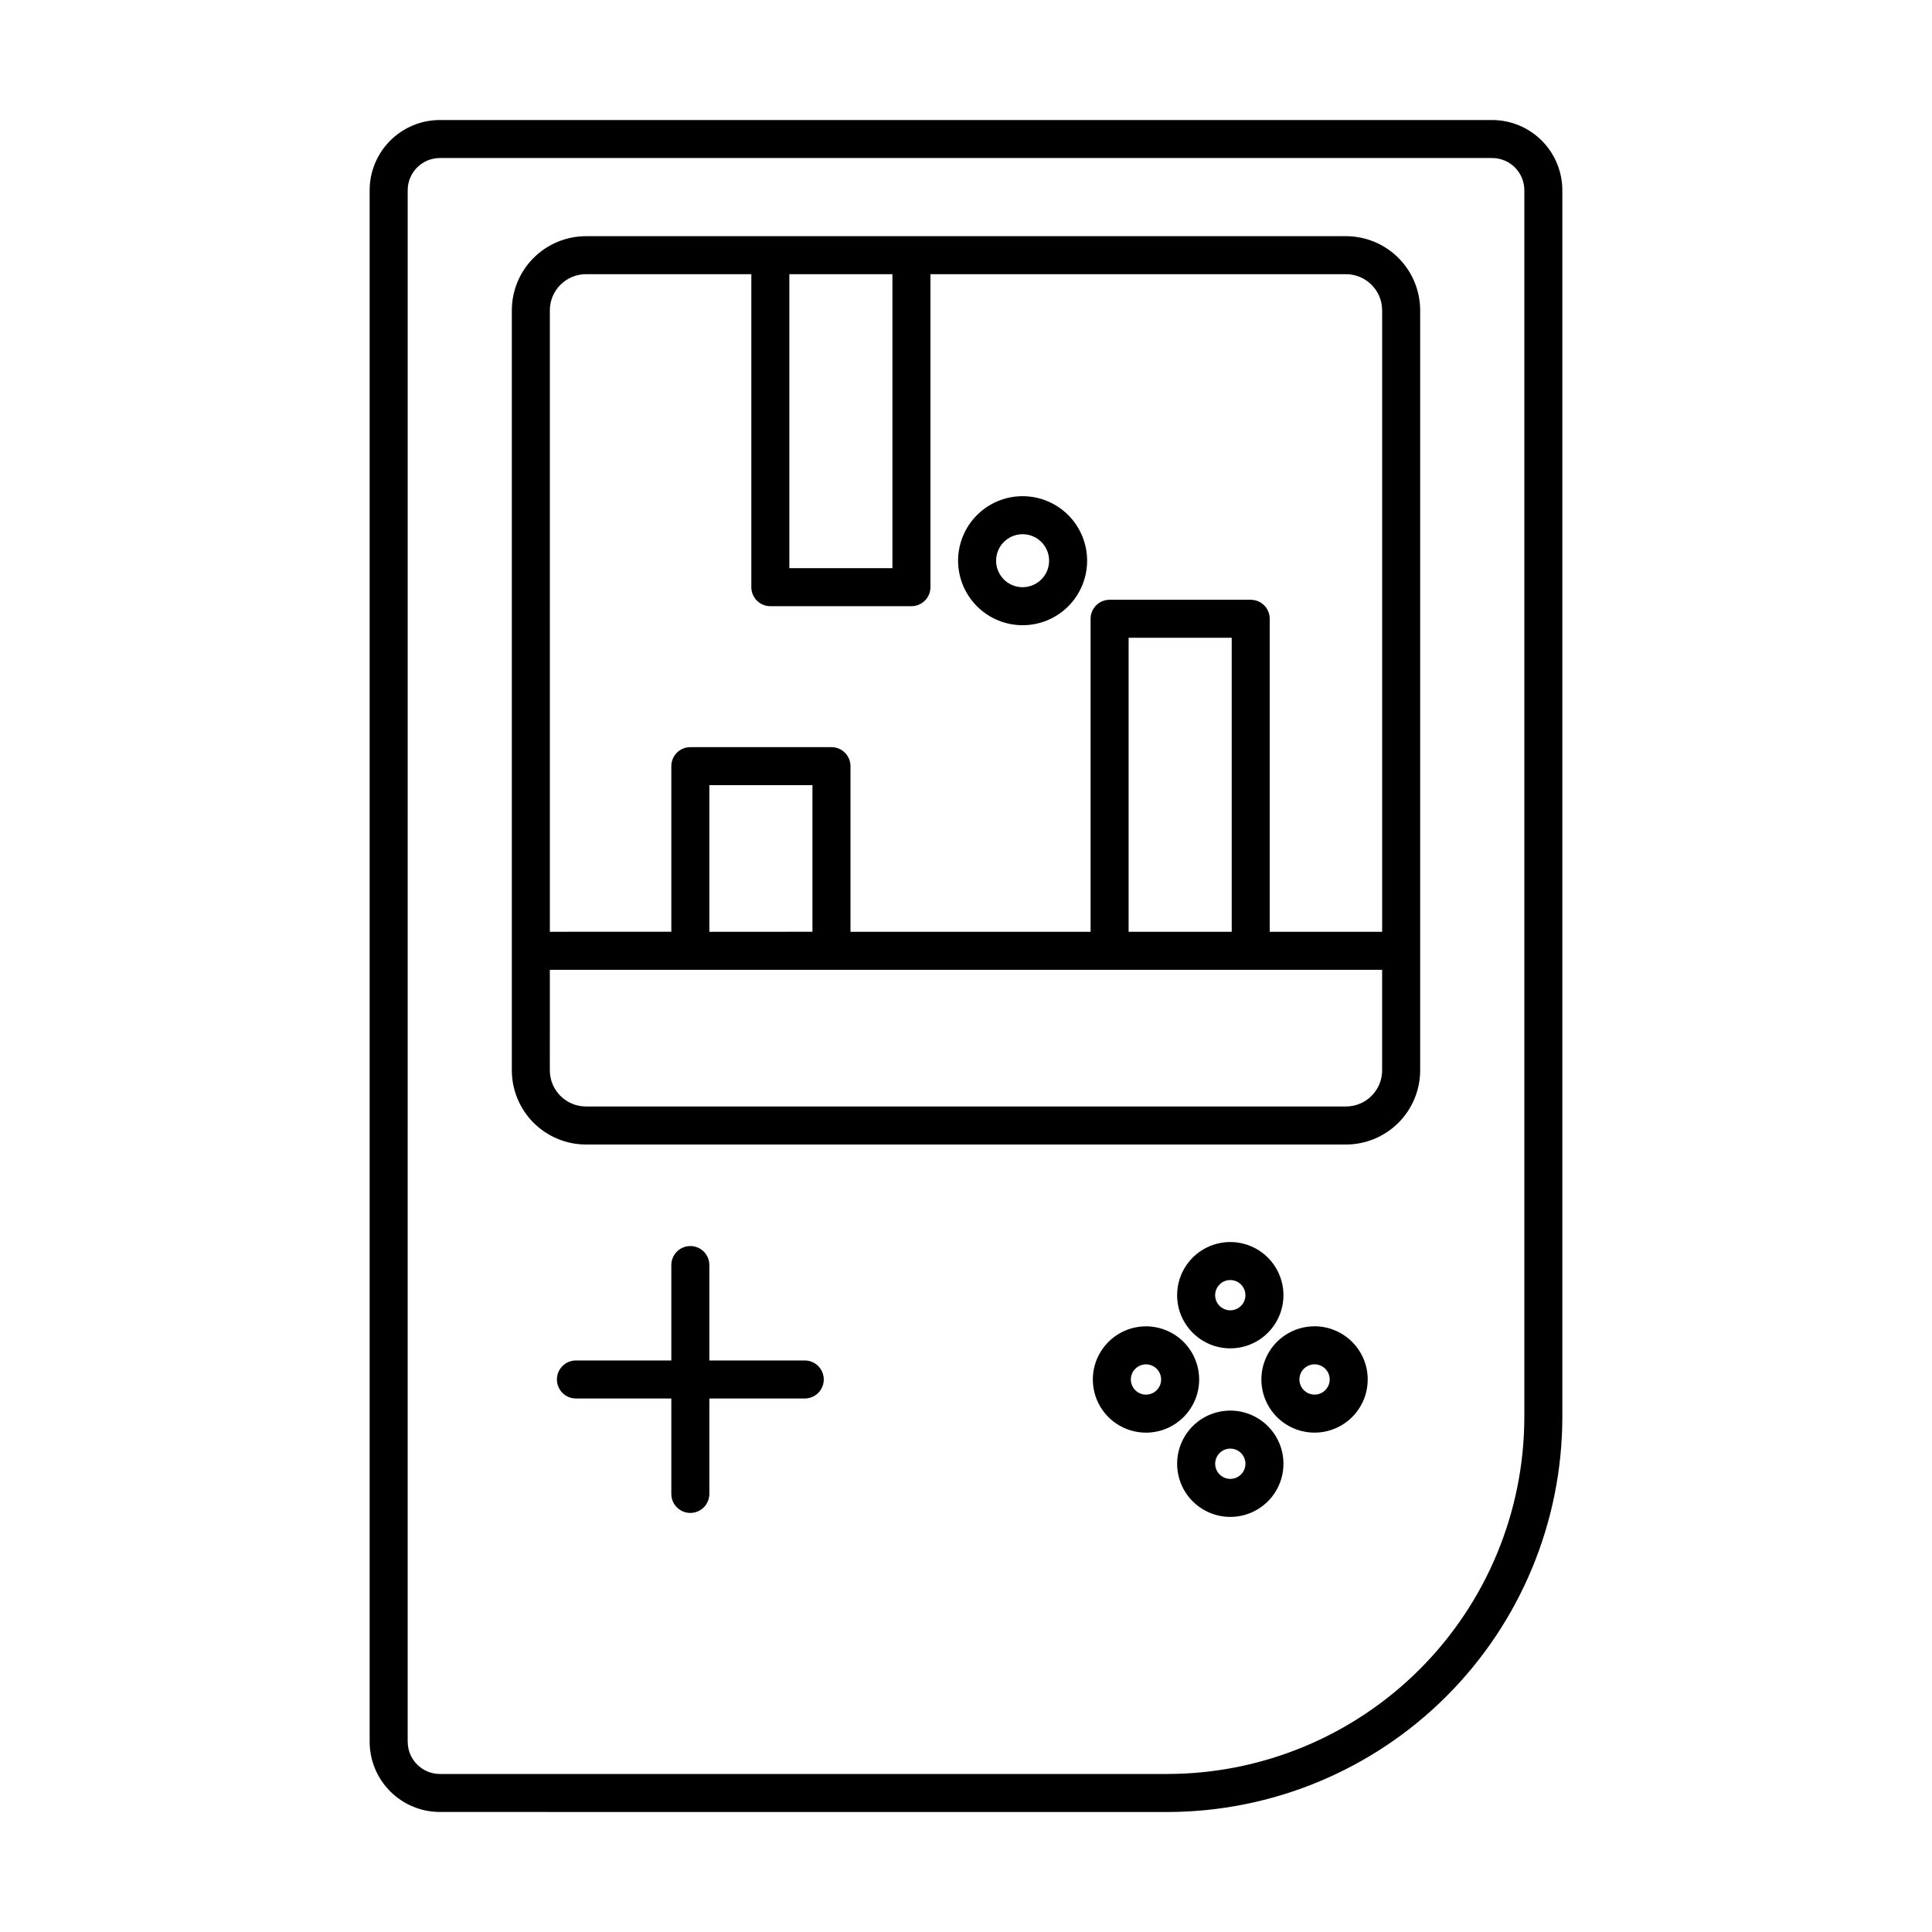
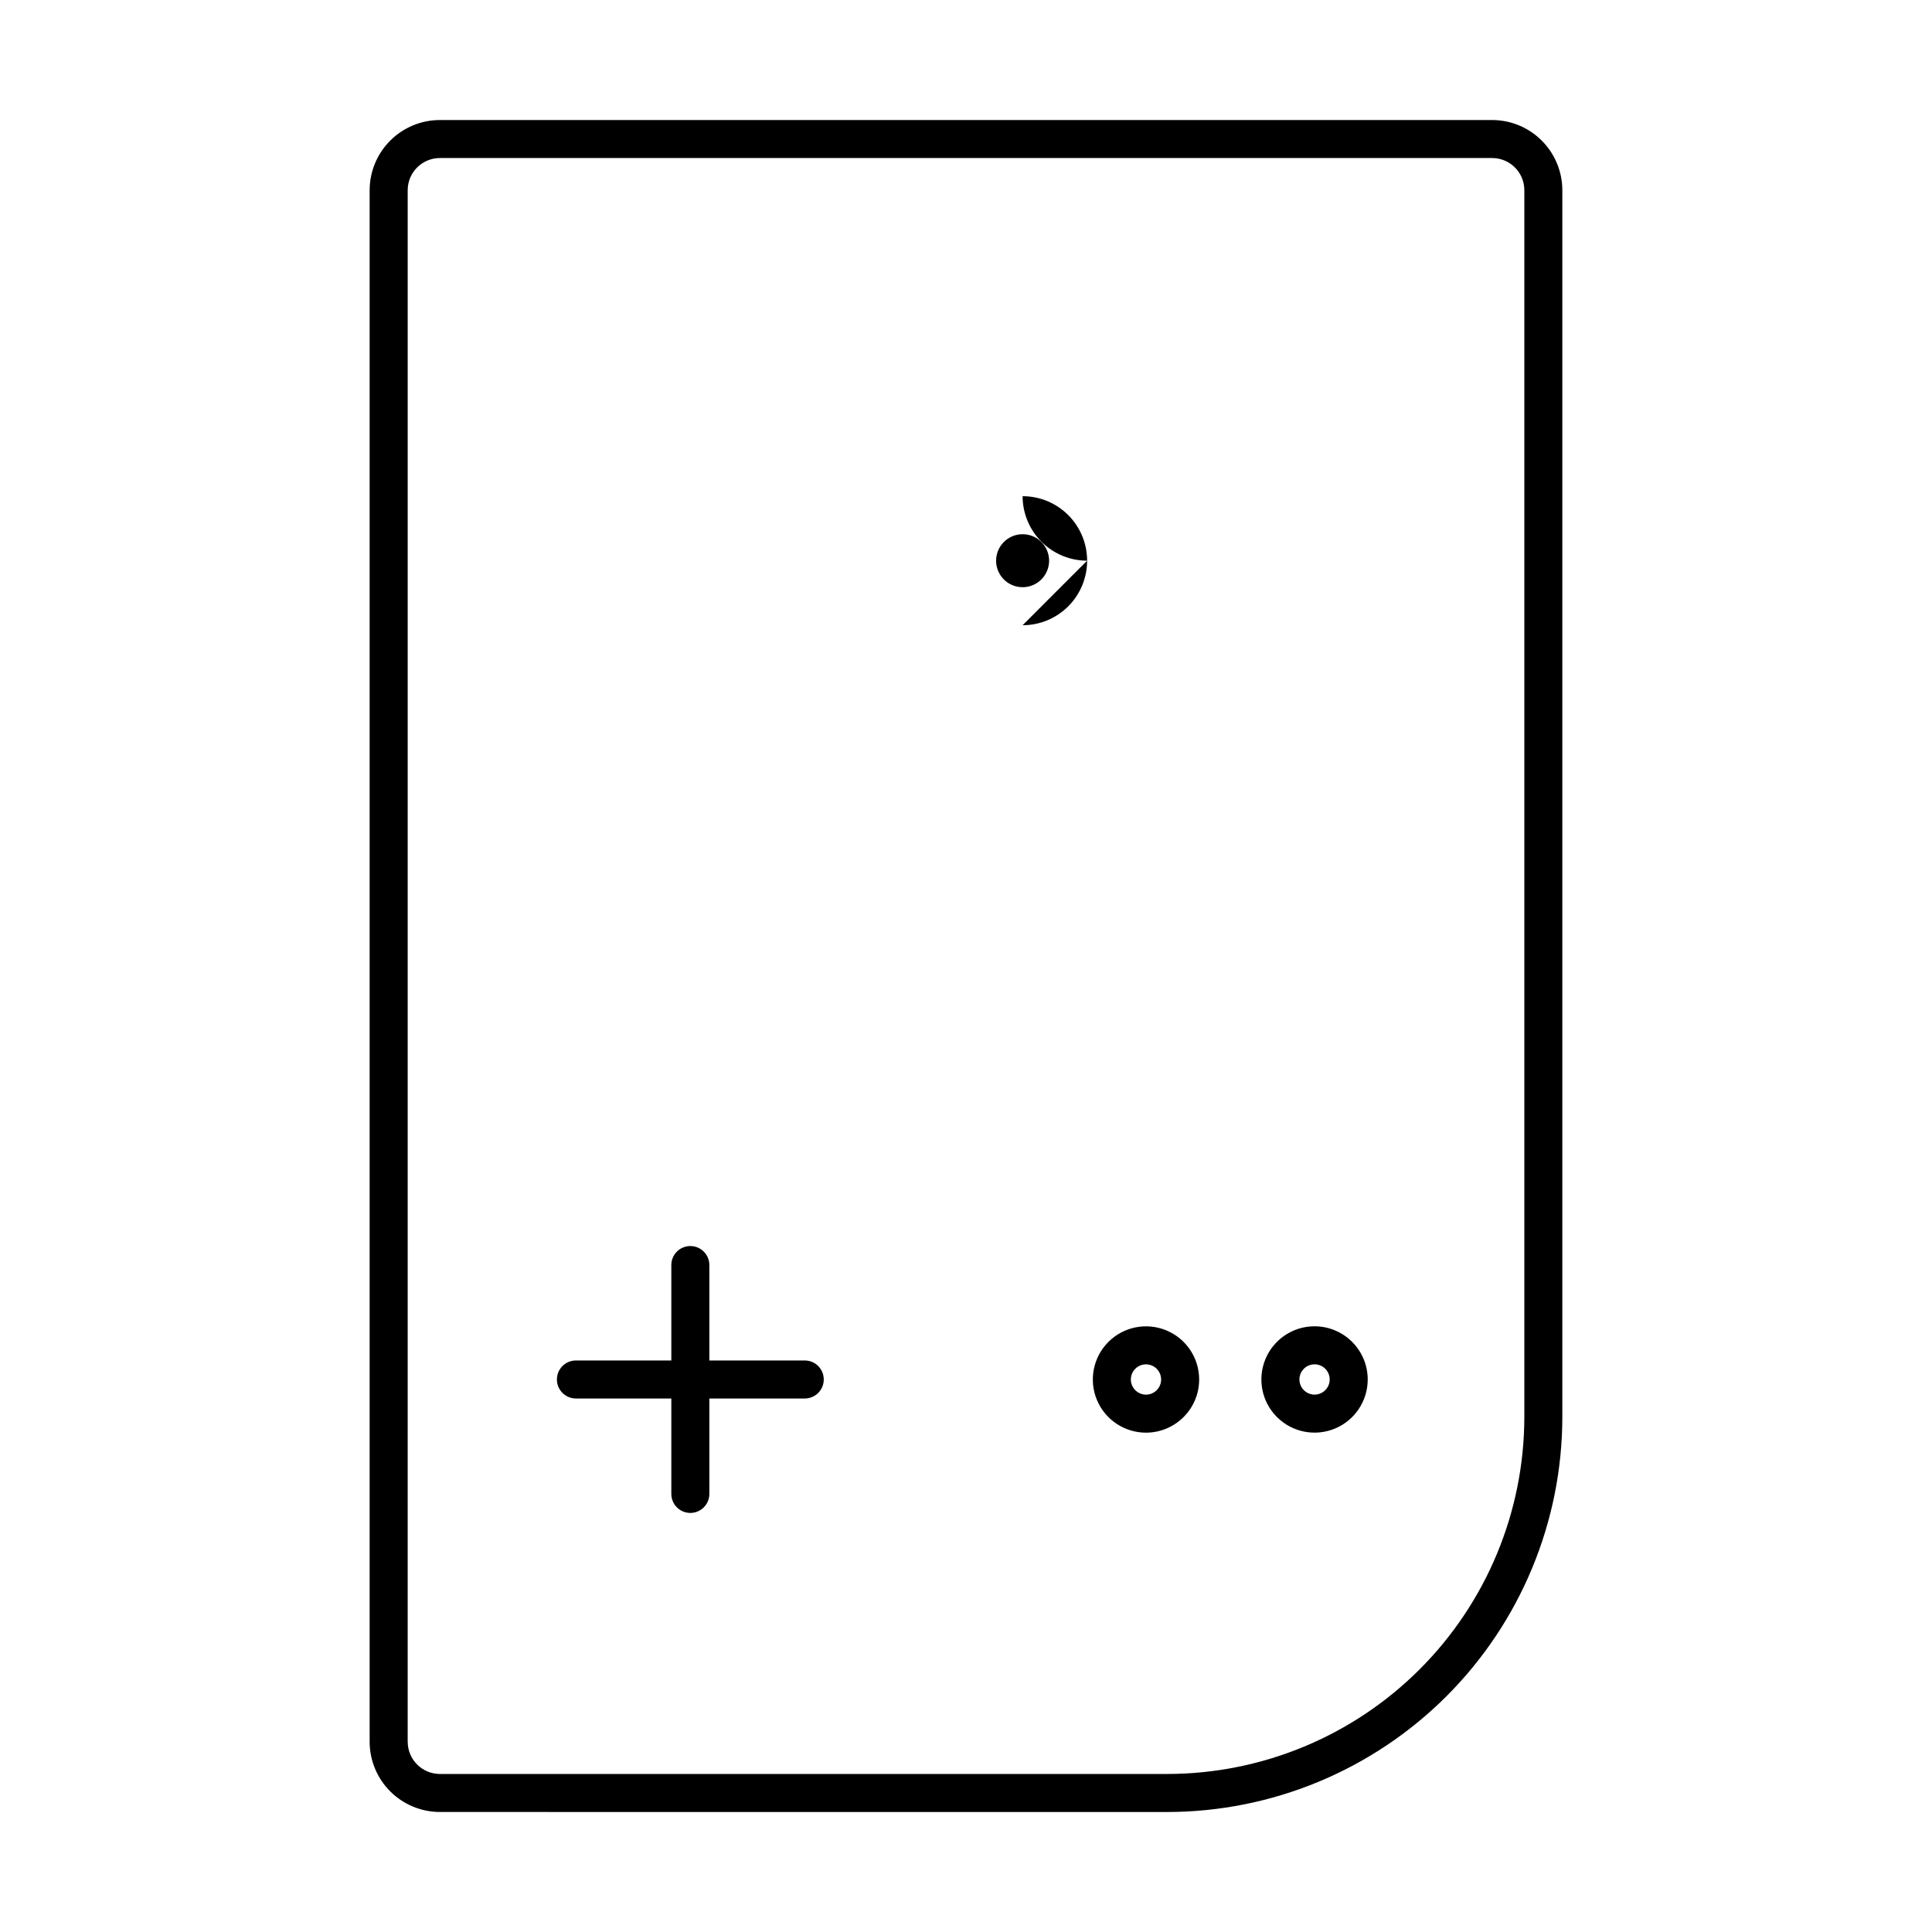
<svg xmlns="http://www.w3.org/2000/svg" fill="#000000" width="800px" height="800px" version="1.1" viewBox="144 144 512 512">
  <g>
    <path d="m453.36 624.2c27.754-0.031 54.359-11.07 73.98-30.691 19.625-19.625 30.664-46.23 30.695-73.98v-325.12c-0.008-4.934-1.969-9.66-5.457-13.148-3.484-3.488-8.215-5.449-13.145-5.453h-278.87c-4.934 0.004-9.66 1.965-13.148 5.453-3.488 3.488-5.449 8.215-5.457 13.148v411.18c0.008 4.934 1.969 9.66 5.457 13.148s8.215 5.449 13.148 5.457zm-201.32-18.602 0.004-411.19c0.004-4.707 3.82-8.523 8.527-8.527h278.87c4.707 0.004 8.52 3.82 8.523 8.527v325.12c-0.027 25.078-10.004 49.125-27.738 66.855-17.734 17.734-41.777 27.711-66.859 27.738h-192.79c-4.707-0.004-8.523-3.82-8.527-8.527z" />
-     <path d="m299.29 447.31h201.42c5.211-0.008 10.203-2.082 13.887-5.766 3.684-3.684 5.758-8.68 5.762-13.891v-201.41c-0.004-5.211-2.078-10.203-5.762-13.891-3.684-3.684-8.676-5.754-13.887-5.762h-201.42c-5.207 0.008-10.203 2.078-13.887 5.762-3.684 3.688-5.758 8.68-5.762 13.891v201.41c0.004 5.211 2.078 10.207 5.762 13.891 3.684 3.684 8.68 5.758 13.887 5.766zm53.895-230.65h27.316v77.91h-27.316zm-63.469 9.578c0.008-5.285 4.289-9.57 9.574-9.578h43.82v82.949c0 1.336 0.527 2.617 1.473 3.562 0.945 0.945 2.227 1.477 3.562 1.473h37.395c1.336 0.004 2.617-0.527 3.562-1.473 0.945-0.945 1.477-2.227 1.477-3.562v-82.949h110.13c5.285 0.008 9.57 4.293 9.574 9.578v164.69h-29.793v-82.949c0.004-1.336-0.527-2.617-1.473-3.562-0.945-0.945-2.227-1.473-3.562-1.473h-37.398c-1.336 0-2.617 0.527-3.562 1.473-0.945 0.945-1.477 2.227-1.477 3.562v82.949h-63.633v-43.895c0-1.336-0.531-2.617-1.477-3.562-0.945-0.945-2.227-1.473-3.562-1.473h-37.398c-1.336 0-2.617 0.527-3.562 1.473-0.945 0.945-1.477 2.227-1.477 3.562v43.891l-32.191 0.004zm180.7 86.781v77.91h-27.32v-77.91zm-111.11 39.055v38.852l-27.32 0.004v-38.855zm-69.59 48.93h220.56v26.648h0.004c-0.004 5.289-4.289 9.57-9.574 9.578h-201.42c-5.285-0.008-9.566-4.289-9.574-9.578z" />
    <path d="m357.27 504.54h-25.285v-25.285c0-2.785-2.254-5.039-5.039-5.039-2.781 0-5.039 2.254-5.039 5.039v25.285h-25.281c-2.785 0-5.039 2.254-5.039 5.039 0 2.781 2.254 5.035 5.039 5.035h25.281v25.289c0 2.781 2.258 5.039 5.039 5.039 2.785 0 5.039-2.258 5.039-5.039v-25.289h25.285c2.781 0 5.035-2.254 5.035-5.035 0-2.785-2.254-5.039-5.035-5.039z" />
-     <path d="m470.04 501.33c5.699 0 10.836-3.434 13.016-8.699 2.18-5.266 0.977-11.324-3.055-15.355-4.031-4.027-10.09-5.234-15.355-3.051-5.266 2.18-8.695 7.316-8.695 13.016 0.008 7.777 6.312 14.082 14.09 14.09zm0-18.102v-0.004c1.621 0 3.086 0.98 3.707 2.481 0.621 1.5 0.277 3.227-0.871 4.371-1.148 1.148-2.875 1.492-4.371 0.871-1.5-0.621-2.481-2.082-2.481-3.707 0.004-2.215 1.801-4.012 4.016-4.016z" />
    <path d="m492.37 495.48c-5.699 0-10.836 3.434-13.02 8.699-2.18 5.266-0.973 11.328 3.055 15.355 4.031 4.031 10.094 5.238 15.359 3.055 5.266-2.18 8.695-7.316 8.695-13.016-0.008-7.777-6.312-14.082-14.09-14.094zm0 18.105v0.004c-1.621 0-3.086-0.98-3.707-2.481-0.621-1.5-0.277-3.227 0.867-4.375 1.148-1.148 2.875-1.492 4.379-0.871 1.5 0.621 2.477 2.086 2.477 3.711-0.004 2.215-1.797 4.012-4.016 4.016z" />
-     <path d="m470.04 517.82c-5.699 0-10.836 3.434-13.016 8.699-2.18 5.262-0.977 11.324 3.055 15.352 4.031 4.031 10.09 5.234 15.355 3.055 5.266-2.18 8.695-7.32 8.695-13.02-0.008-7.777-6.312-14.078-14.09-14.086zm0 18.102c-1.625 0-3.086-0.977-3.707-2.477s-0.277-3.227 0.871-4.375c1.148-1.148 2.871-1.492 4.371-0.871s2.481 2.086 2.481 3.707c-0.004 2.219-1.801 4.016-4.016 4.016z" />
    <path d="m461.79 509.58c0-5.699-3.434-10.836-8.699-13.016s-11.324-0.973-15.352 3.059c-4.031 4.027-5.234 10.09-3.055 15.352 2.184 5.266 7.32 8.695 13.02 8.695 7.777-0.012 14.078-6.312 14.086-14.09zm-14.086 4.016c-1.625 0-3.09-0.977-3.711-2.477-0.625-1.5-0.281-3.227 0.867-4.379 1.145-1.148 2.875-1.492 4.375-0.871 1.5 0.621 2.477 2.086 2.477 3.711 0 2.215-1.793 4.008-4.008 4.016z" />
-     <path d="m415 309.69c4.535 0.004 8.883-1.801 12.09-5.004 3.207-3.207 5.008-7.559 5.008-12.094s-1.801-8.883-5.008-12.09c-3.207-3.207-7.555-5.008-12.09-5.008s-8.883 1.801-12.09 5.008-5.008 7.559-5.008 12.094c0.004 4.531 1.809 8.875 5.012 12.082 3.207 3.207 7.551 5.008 12.086 5.012zm0-24.121v0.004c2.84-0.004 5.398 1.707 6.488 4.332 1.086 2.625 0.484 5.644-1.523 7.652-2.008 2.008-5.027 2.609-7.652 1.523-2.621-1.086-4.336-3.644-4.336-6.484 0.004-3.879 3.144-7.019 7.023-7.023z" />
+     <path d="m415 309.69c4.535 0.004 8.883-1.801 12.09-5.004 3.207-3.207 5.008-7.559 5.008-12.094s-1.801-8.883-5.008-12.09c-3.207-3.207-7.555-5.008-12.09-5.008c0.004 4.531 1.809 8.875 5.012 12.082 3.207 3.207 7.551 5.008 12.086 5.012zm0-24.121v0.004c2.84-0.004 5.398 1.707 6.488 4.332 1.086 2.625 0.484 5.644-1.523 7.652-2.008 2.008-5.027 2.609-7.652 1.523-2.621-1.086-4.336-3.644-4.336-6.484 0.004-3.879 3.144-7.019 7.023-7.023z" />
  </g>
</svg>